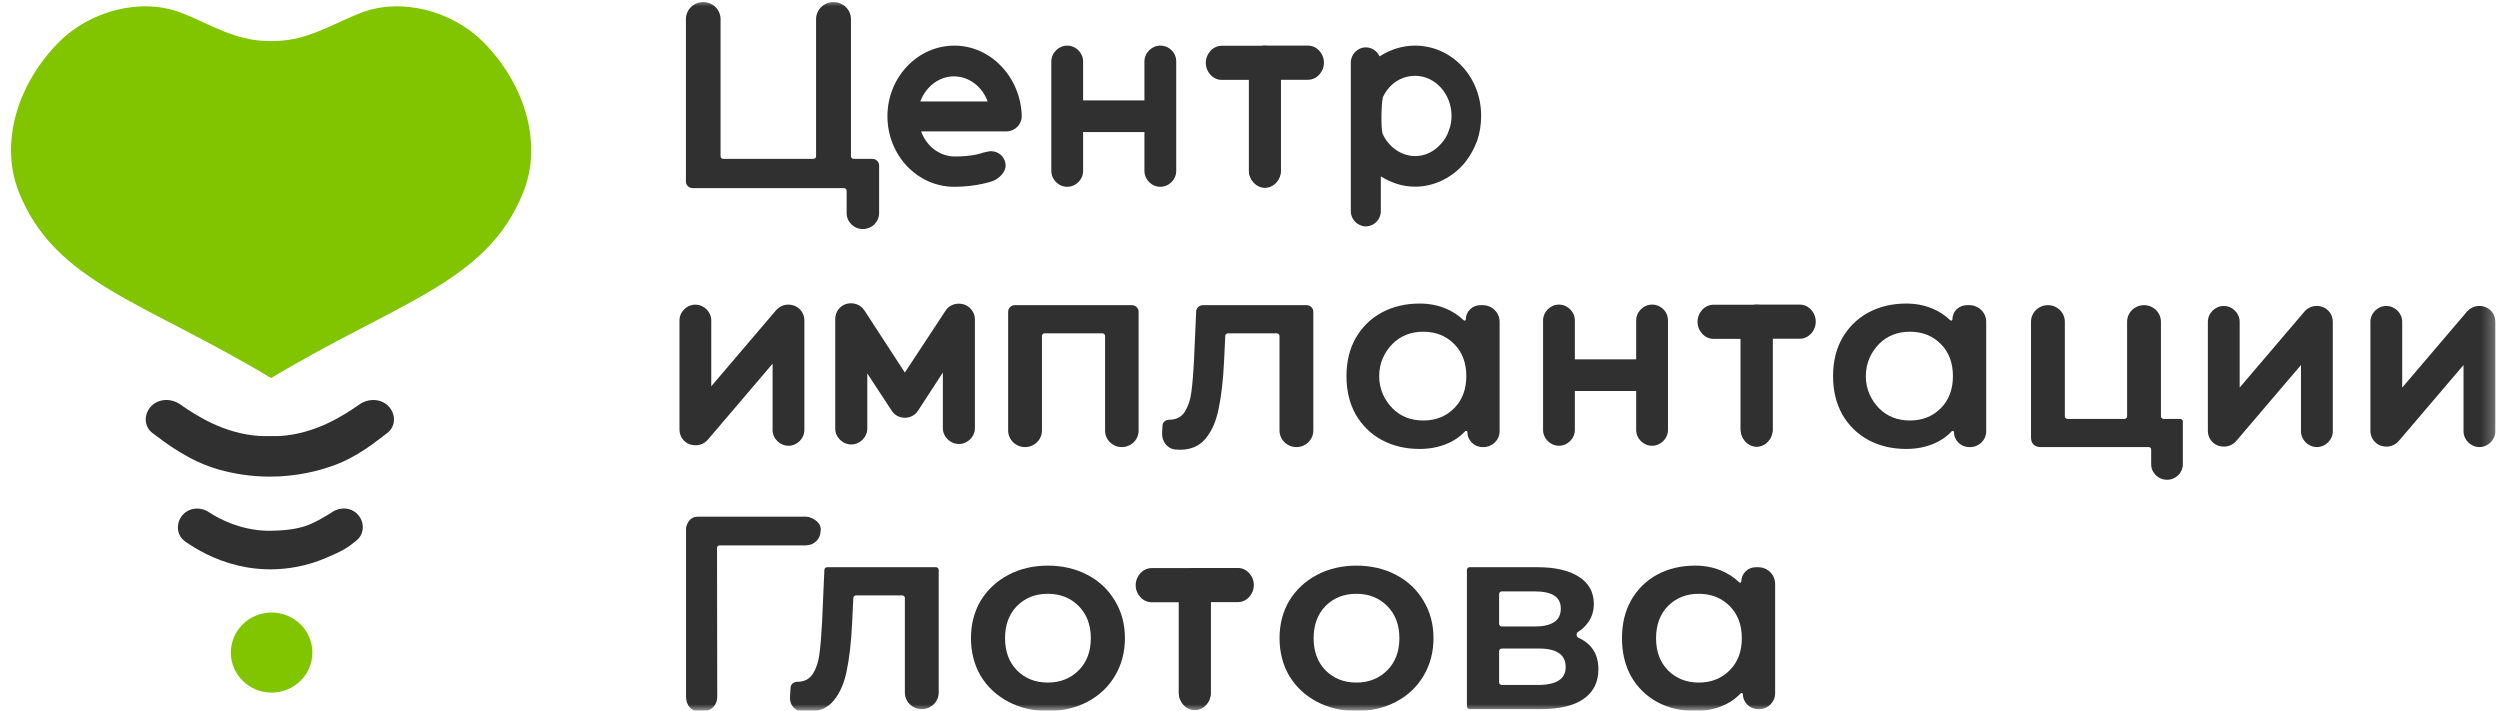
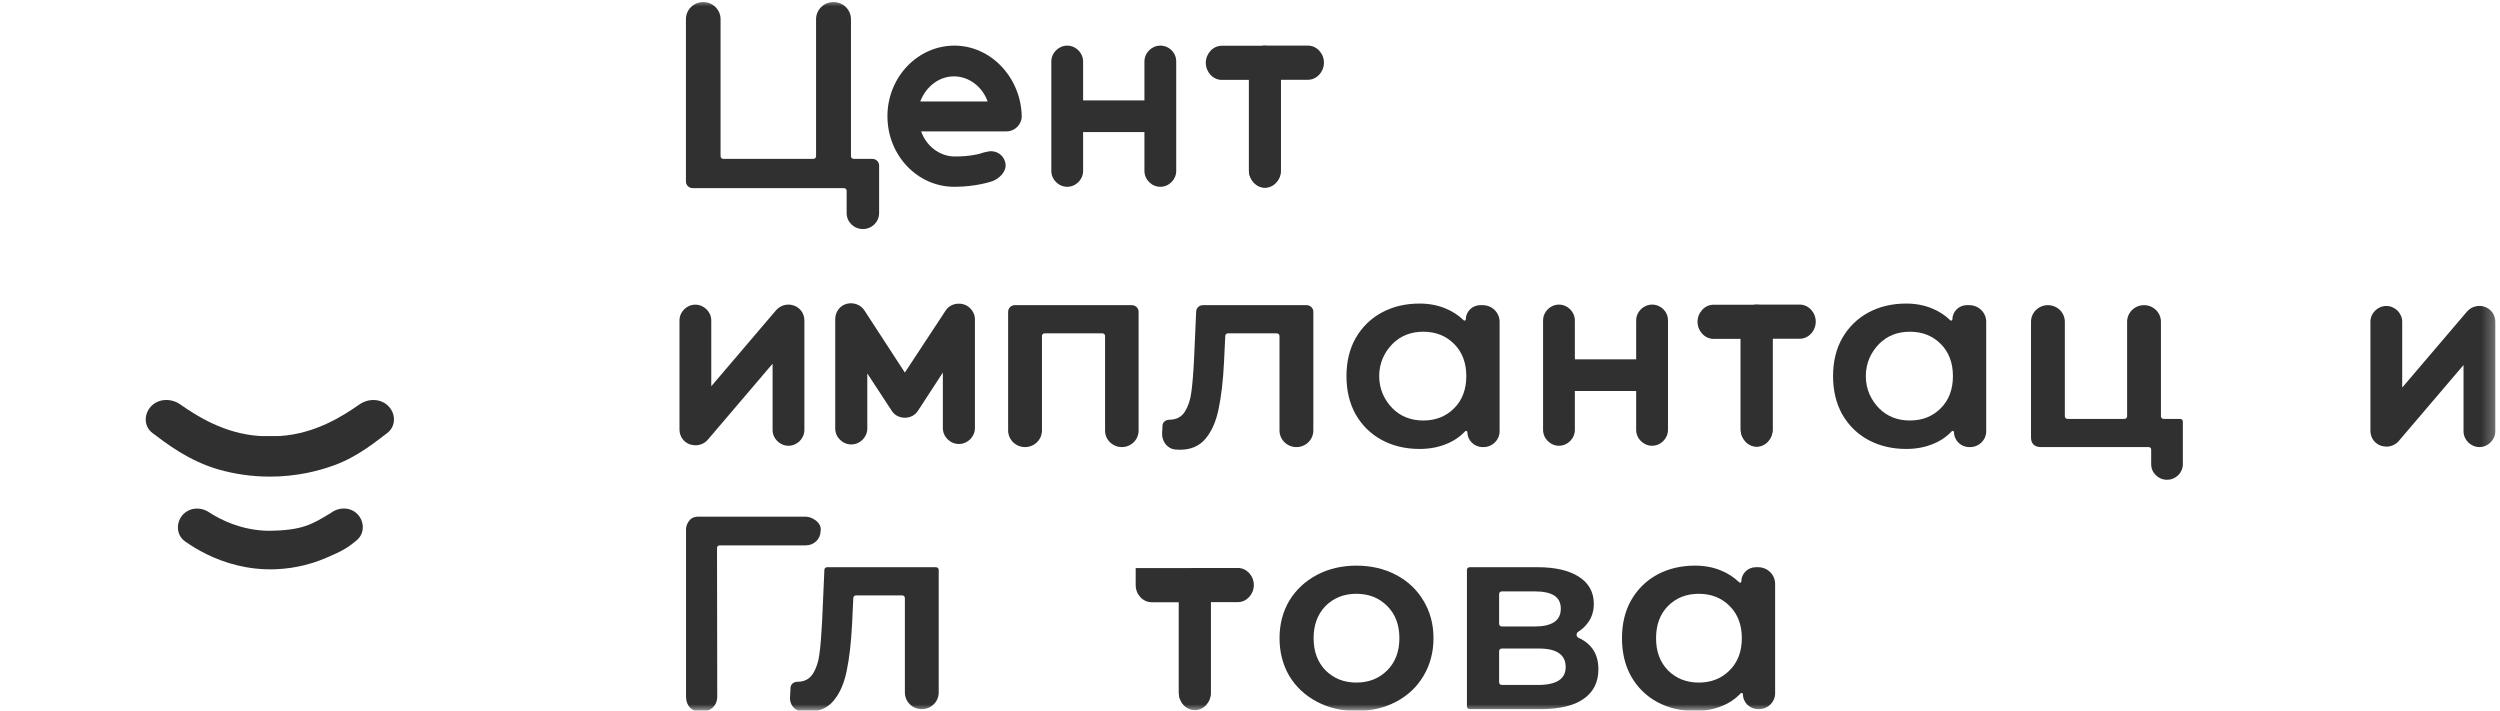
<svg xmlns="http://www.w3.org/2000/svg" width="197" height="56" viewBox="0 0 197 56" fill="none">
  <g clip-path="url(#clip0_395_2434)">
    <mask id="mask0_395_2434" style="mask-type:luminance" maskUnits="userSpaceOnUse" x="0" y="0" width="197" height="56">
      <path d="M196.73 0H0V55.999H196.73V0Z" fill="white" />
    </mask>
    <g mask="url(#mask0_395_2434)">
      <path d="M73.758 44.697C73.875 44.697 73.97 44.79 73.97 44.904V54.571C73.97 55.295 73.374 55.881 72.637 55.881C71.9 55.881 71.304 55.295 71.304 54.571V47.124C71.304 47.009 71.21 46.916 71.092 46.916H67.454C67.34 46.916 67.247 47.004 67.242 47.114L67.146 49.136C67.073 50.616 66.931 51.86 66.719 52.865C66.52 53.856 66.172 54.645 65.675 55.231C65.191 55.804 64.524 56.09 63.671 56.09C63.498 56.09 63.308 56.076 63.1 56.046C62.569 55.972 62.221 55.482 62.252 54.956L62.297 54.167C62.314 53.901 62.567 53.723 62.838 53.723C63.379 53.723 63.783 53.514 64.054 53.095C64.324 52.662 64.495 52.153 64.566 51.566C64.652 50.965 64.722 50.114 64.78 49.011L64.962 44.895C64.968 44.783 65.061 44.696 65.174 44.696H73.758V44.697Z" fill="#303030" />
-       <path d="M82.566 56.027C81.415 56.027 80.377 55.783 79.454 55.295C78.529 54.806 77.805 54.129 77.278 53.263C76.767 52.384 76.512 51.392 76.512 50.289C76.512 49.186 76.768 48.202 77.278 47.336C77.805 46.471 78.529 45.794 79.454 45.304C80.378 44.816 81.415 44.572 82.566 44.572C83.717 44.572 84.777 44.816 85.701 45.304C86.624 45.794 87.343 46.471 87.854 47.336C88.38 48.202 88.644 49.186 88.644 50.289C88.644 51.392 88.38 52.384 87.854 53.263C87.342 54.129 86.624 54.806 85.701 55.295C84.777 55.784 83.732 56.027 82.566 56.027ZM82.566 53.786C83.547 53.786 84.357 53.465 84.998 52.823C85.637 52.181 85.957 51.336 85.957 50.288C85.957 49.241 85.637 48.396 84.998 47.754C84.357 47.112 83.548 46.791 82.566 46.791C81.585 46.791 80.775 47.111 80.136 47.754C79.511 48.396 79.198 49.241 79.198 50.288C79.198 51.336 79.511 52.181 80.136 52.823C80.775 53.465 81.586 53.786 82.566 53.786Z" fill="#303030" />
      <path d="M106.883 56.027C105.732 56.027 104.694 55.783 103.77 55.295C102.846 54.806 102.121 54.129 101.595 53.263C101.083 52.384 100.828 51.392 100.828 50.289C100.828 49.186 101.084 48.202 101.595 47.336C102.121 46.471 102.846 45.794 103.77 45.304C104.695 44.816 105.732 44.572 106.883 44.572C108.034 44.572 109.093 44.816 110.016 45.304C110.941 45.794 111.658 46.471 112.17 47.336C112.696 48.202 112.959 49.186 112.959 50.289C112.959 51.392 112.696 52.384 112.17 53.263C111.658 54.129 110.941 54.806 110.016 55.295C109.092 55.784 108.048 56.027 106.883 56.027ZM106.883 53.786C107.864 53.786 108.674 53.465 109.313 52.823C109.953 52.181 110.272 51.336 110.272 50.288C110.272 49.241 109.953 48.396 109.313 47.754C108.674 47.112 107.864 46.791 106.883 46.791C105.902 46.791 105.092 47.111 104.451 47.754C103.826 48.396 103.513 49.241 103.513 50.288C103.513 51.336 103.825 52.181 104.451 52.823C105.092 53.465 105.901 53.786 106.883 53.786Z" fill="#303030" />
      <path d="M124.351 49.793C124.185 49.897 124.202 50.176 124.381 50.256C125.43 50.73 125.954 51.557 125.954 52.739C125.954 53.744 125.571 54.519 124.803 55.063C124.036 55.608 122.899 55.88 121.392 55.88H115.805C115.688 55.88 115.594 55.787 115.594 55.673V44.904C115.594 44.79 115.688 44.696 115.805 44.696H121.159C122.552 44.696 123.639 44.948 124.42 45.451C125.201 45.953 125.593 46.665 125.593 47.587C125.593 48.159 125.436 48.654 125.124 49.073C124.924 49.354 124.667 49.593 124.351 49.793H124.351ZM118.13 49.159C118.13 49.273 118.225 49.367 118.341 49.367H120.923C122.302 49.367 122.991 48.899 122.991 47.963C122.991 47.027 122.302 46.602 120.923 46.602H118.341C118.225 46.602 118.13 46.695 118.13 46.81V49.159ZM121.179 53.975C122.642 53.975 123.375 53.507 123.375 52.571C123.375 52.082 123.205 51.719 122.863 51.482C122.522 51.23 121.989 51.105 121.263 51.105H118.341C118.225 51.105 118.13 51.198 118.13 51.313V53.767C118.13 53.881 118.225 53.975 118.341 53.975H121.179Z" fill="#303030" />
      <path d="M138.547 44.697C139.282 44.697 139.88 45.283 139.88 46.006V54.635C139.88 55.323 139.311 55.881 138.611 55.881H138.544C137.88 55.881 137.342 55.353 137.342 54.701C137.342 54.613 137.227 54.572 137.165 54.636C136.757 55.068 136.27 55.399 135.7 55.63C135.062 55.895 134.35 56.028 133.569 56.028C132.46 56.028 131.465 55.791 130.583 55.316C129.716 54.841 129.034 54.171 128.537 53.305C128.053 52.439 127.812 51.434 127.812 50.289C127.812 49.144 128.054 48.146 128.537 47.294C129.035 46.428 129.716 45.758 130.583 45.283C131.464 44.808 132.46 44.571 133.569 44.571C134.307 44.571 134.983 44.697 135.595 44.947C136.146 45.169 136.632 45.483 137.051 45.889C137.11 45.948 137.215 45.907 137.215 45.824C137.215 45.201 137.729 44.696 138.363 44.696H138.547V44.697ZM133.866 53.786C134.847 53.786 135.657 53.465 136.296 52.822C136.937 52.181 137.256 51.336 137.256 50.288C137.256 49.241 136.937 48.396 136.296 47.754C135.657 47.112 134.847 46.791 133.866 46.791C132.886 46.791 132.076 47.111 131.435 47.754C130.81 48.396 130.497 49.241 130.497 50.288C130.497 51.336 130.809 52.181 131.435 52.822C132.076 53.464 132.884 53.786 133.866 53.786Z" fill="#303030" />
      <path d="M97.549 44.756H94.142C93.46 44.756 92.887 45.37 92.887 46.102V54.574C92.887 55.304 93.461 55.92 94.142 55.92C94.823 55.92 95.397 55.305 95.397 54.574V47.447H97.549C98.229 47.447 98.803 46.832 98.803 46.101C98.803 45.37 98.229 44.755 97.549 44.755V44.756Z" fill="#303030" />
-       <path d="M90.747 44.766H94.156C94.838 44.766 95.413 45.381 95.413 46.111V54.616C95.413 55.346 94.838 55.961 94.156 55.961C93.474 55.961 92.9 55.346 92.9 54.616V47.457H90.747C90.065 47.457 89.492 46.842 89.492 46.112C89.492 45.382 90.066 44.767 90.747 44.767V44.766Z" fill="#303030" />
+       <path d="M90.747 44.766H94.156C94.838 44.766 95.413 45.381 95.413 46.111V54.616C95.413 55.346 94.838 55.961 94.156 55.961C93.474 55.961 92.9 55.346 92.9 54.616V47.457H90.747C90.065 47.457 89.492 46.842 89.492 46.112V44.766Z" fill="#303030" />
      <path d="M64.663 41.855C64.657 42.475 64.14 42.975 63.504 42.975H56.71C56.594 42.975 56.501 43.066 56.501 43.18L56.519 54.884C56.521 55.611 55.988 56.087 55.242 56.087C54.496 56.087 54.059 55.613 54.059 54.886V41.657C54.059 41.545 54.197 40.714 55.001 40.714H63.504C63.969 40.714 64.786 41.171 64.665 41.855L64.663 41.855Z" fill="#303030" />
      <path d="M68.745 12.52C69.037 12.52 69.274 12.752 69.274 13.04V16.793C69.274 17.486 68.701 18.049 67.995 18.049C67.287 18.049 66.715 17.487 66.715 16.793V15.032C66.715 14.917 66.621 14.824 66.504 14.824H54.58C54.288 14.824 54.051 14.591 54.051 14.304V1.503C54.051 0.762 54.662 0.163 55.415 0.163C56.168 0.163 56.78 0.763 56.78 1.503V12.311C56.78 12.426 56.874 12.519 56.991 12.519H64.094C64.211 12.519 64.306 12.426 64.306 12.311V1.513C64.306 0.767 64.921 0.163 65.681 0.163C66.441 0.163 67.056 0.767 67.056 1.513V12.311C67.056 12.426 67.151 12.519 67.267 12.519H68.744L68.745 12.52Z" fill="#303030" />
      <path d="M103.072 3.595H99.665C98.984 3.595 98.41 4.21 98.41 4.941V13.413C98.41 14.143 98.984 14.759 99.665 14.759C100.346 14.759 100.92 14.144 100.92 13.413V6.286H103.072C103.753 6.286 104.327 5.671 104.327 4.94C104.327 4.209 103.753 3.594 103.072 3.594V3.595Z" fill="#303030" />
      <path d="M96.271 3.605H99.68C100.362 3.605 100.936 4.22 100.936 4.95V13.455C100.936 14.185 100.362 14.8 99.68 14.8C98.999 14.8 98.424 14.185 98.424 13.455V6.296H96.271C95.59 6.296 95.016 5.681 95.016 4.951C95.016 4.221 95.59 3.606 96.271 3.606V3.605Z" fill="#303030" />
-       <path d="M111.511 3.595C110.497 3.595 109.552 3.901 108.708 4.445C108.539 4.037 108.1 3.731 107.627 3.731C106.986 3.731 106.445 4.275 106.445 4.921V16.649C106.445 17.295 106.985 17.839 107.627 17.839C108.269 17.839 108.809 17.295 108.809 16.649V13.896C109.62 14.406 110.531 14.711 111.511 14.711C112.929 14.711 114.314 14.066 115.293 12.978C115.766 12.434 116.137 11.788 116.408 11.074C116.61 10.463 116.712 9.817 116.712 9.171C116.746 6.078 114.416 3.596 111.511 3.596L111.511 3.595ZM114.178 10.258C114.043 10.666 113.84 11.04 113.537 11.346C112.997 11.958 112.287 12.298 111.511 12.298C110.43 12.298 109.417 11.584 108.944 10.53C108.808 10.02 108.843 8.116 108.978 7.64C109.485 6.587 110.43 5.975 111.511 5.975C113.098 5.975 114.381 7.403 114.381 9.137C114.381 9.511 114.314 9.919 114.178 10.259V10.258Z" fill="#303030" />
      <path d="M75.204 3.595C72.312 3.595 69.93 6.086 69.93 9.157C69.93 12.228 72.278 14.72 75.204 14.72C76.974 14.72 78.199 14.276 78.199 14.276C78.714 14.096 79.243 13.568 79.243 13.056C79.243 12.408 78.726 11.912 78.079 11.912C77.943 11.912 77.485 12.024 77.485 12.024C77.213 12.126 76.498 12.331 75.239 12.331C74.048 12.331 72.993 11.512 72.585 10.352H79.323C79.97 10.352 80.514 9.806 80.514 9.157C80.446 6.121 78.098 3.595 75.205 3.595H75.204ZM72.516 7.997C72.959 6.837 73.979 6.018 75.17 6.018C76.361 6.018 77.416 6.837 77.825 7.997H72.516Z" fill="#303030" />
      <path d="M91.433 3.595C90.753 3.595 90.181 4.165 90.181 4.843V7.909H85.349V4.843C85.349 4.165 84.777 3.595 84.096 3.595C83.416 3.595 82.844 4.165 82.844 4.843V13.472C82.844 14.149 83.416 14.72 84.096 14.72C84.777 14.72 85.349 14.149 85.349 13.472V10.405H90.181V13.472C90.181 14.149 90.753 14.72 91.433 14.72C92.114 14.72 92.686 14.149 92.686 13.472V4.843C92.686 4.13 92.114 3.595 91.433 3.595Z" fill="#303030" />
      <path d="M89.192 24.046C89.484 24.046 89.722 24.278 89.722 24.566V33.932C89.722 34.649 89.13 35.23 88.4 35.23C87.67 35.23 87.079 34.649 87.079 33.932V26.474C87.079 26.36 86.984 26.266 86.867 26.266H82.319C82.202 26.266 82.107 26.36 82.107 26.474V33.921C82.107 34.644 81.51 35.231 80.774 35.231C80.038 35.231 79.441 34.644 79.441 33.921V24.566C79.441 24.279 79.678 24.046 79.971 24.046H89.193H89.192Z" fill="#303030" />
      <path d="M102.962 24.046C103.254 24.046 103.491 24.278 103.491 24.566V33.921C103.491 34.644 102.895 35.231 102.158 35.231C101.422 35.231 100.825 34.644 100.825 33.921V26.474C100.825 26.36 100.731 26.266 100.614 26.266H96.763C96.65 26.266 96.557 26.354 96.552 26.465L96.455 28.487C96.384 29.966 96.242 31.209 96.028 32.215C95.83 33.206 95.481 33.995 94.984 34.582C94.502 35.154 93.833 35.44 92.981 35.44C92.864 35.44 92.741 35.434 92.608 35.42C91.958 35.356 91.536 34.75 91.573 34.11L91.607 33.518C91.622 33.252 91.877 33.074 92.148 33.074C92.688 33.074 93.094 32.864 93.363 32.446C93.633 32.013 93.804 31.503 93.876 30.917C93.96 30.316 94.032 29.465 94.088 28.362L94.258 24.544C94.27 24.267 94.504 24.047 94.786 24.047H102.961L102.962 24.046Z" fill="#303030" />
      <path d="M116.836 24.046C117.571 24.046 118.169 24.632 118.169 25.355V33.984C118.169 34.672 117.6 35.231 116.9 35.231H116.833C116.17 35.231 115.632 34.703 115.632 34.05C115.632 33.962 115.515 33.92 115.454 33.985C115.046 34.417 114.559 34.748 113.989 34.979C113.35 35.244 112.64 35.377 111.858 35.377C110.749 35.377 109.754 35.14 108.874 34.665C108.006 34.191 107.324 33.52 106.826 32.654C106.342 31.789 106.102 30.783 106.102 29.638C106.102 28.493 106.343 27.495 106.826 26.643C107.324 25.777 108.005 25.107 108.874 24.632C109.754 24.157 110.749 23.92 111.858 23.92C112.596 23.92 113.272 24.046 113.884 24.297C114.435 24.518 114.921 24.833 115.34 25.239C115.399 25.297 115.504 25.256 115.504 25.174C115.504 24.55 116.018 24.045 116.652 24.045H116.836V24.046ZM112.155 33.135C113.136 33.135 113.946 32.814 114.585 32.172C115.226 31.53 115.545 30.685 115.545 29.637C115.545 28.59 115.226 27.745 114.585 27.103C113.946 26.461 113.136 26.14 112.155 26.14C111.174 26.14 110.365 26.46 109.724 27.103C109.098 27.745 108.68 28.59 108.68 29.637C108.68 30.685 109.099 31.53 109.724 32.172C110.365 32.814 111.174 33.135 112.155 33.135Z" fill="#303030" />
      <path d="M155.18 24.046C155.917 24.046 156.513 24.632 156.513 25.355V33.984C156.513 34.672 155.946 35.231 155.245 35.231H155.177C154.513 35.231 153.976 34.703 153.976 34.05C153.976 33.962 153.861 33.92 153.799 33.985C153.391 34.417 152.904 34.748 152.334 34.979C151.695 35.244 150.983 35.377 150.202 35.377C149.093 35.377 148.099 35.14 147.217 34.665C146.35 34.191 145.668 33.52 145.17 32.654C144.688 31.789 144.445 30.783 144.445 29.638C144.445 28.493 144.688 27.495 145.17 26.643C145.668 25.777 146.35 25.107 147.217 24.632C148.099 24.157 149.094 23.92 150.202 23.92C150.941 23.92 151.616 24.046 152.228 24.297C152.78 24.518 153.264 24.833 153.684 25.239C153.744 25.297 153.847 25.256 153.847 25.174C153.847 24.55 154.362 24.045 154.997 24.045H155.18V24.046ZM150.5 33.135C151.481 33.135 152.291 32.814 152.931 32.172C153.57 31.53 153.891 30.685 153.891 29.637C153.891 28.59 153.57 27.745 152.931 27.103C152.292 26.461 151.482 26.14 150.5 26.14C149.518 26.14 148.709 26.46 148.07 27.103C147.445 27.745 147.027 28.59 147.027 29.637C147.027 30.685 147.445 31.53 148.07 32.172C148.709 32.814 149.52 33.135 150.5 33.135Z" fill="#303030" />
      <path d="M171.796 33.01C171.914 33.01 172.008 33.104 172.008 33.218V36.581C172.008 37.258 171.45 37.806 170.761 37.806C170.072 37.806 169.513 37.258 169.513 36.581V35.421C169.513 35.316 169.427 35.23 169.32 35.23H160.814C160.51 35.224 160.043 35.12 160.043 34.473V25.355C160.043 24.632 160.64 24.046 161.376 24.046C162.112 24.046 162.709 24.632 162.709 25.355V32.803C162.709 32.917 162.804 33.01 162.92 33.01H167.405C167.522 33.01 167.616 32.917 167.616 32.803V25.355C167.616 24.632 168.213 24.046 168.949 24.046C169.685 24.046 170.282 24.632 170.282 25.355V32.803C170.282 32.917 170.377 33.01 170.493 33.01H171.797H171.796Z" fill="#303030" />
      <path d="M141.826 24.002H138.419C137.737 24.002 137.164 24.617 137.164 25.348V33.82C137.164 34.55 137.738 35.166 138.419 35.166C139.1 35.166 139.674 34.551 139.674 33.82V26.693H141.826C142.506 26.693 143.081 26.078 143.081 25.347C143.081 24.616 142.506 24.001 141.826 24.001V24.002Z" fill="#303030" />
      <path d="M135.021 24.011H138.43C139.112 24.011 139.687 24.626 139.687 25.356V33.861C139.687 34.592 139.112 35.206 138.43 35.206C137.748 35.206 137.173 34.592 137.173 33.861V26.702H135.021C134.339 26.702 133.766 26.087 133.766 25.357C133.766 24.627 134.34 24.012 135.021 24.012V24.011Z" fill="#303030" />
      <path d="M62.562 24.078C62.061 23.9 61.524 24.042 61.166 24.433L56.048 30.437V25.25C56.048 24.575 55.475 24.007 54.795 24.007C54.115 24.007 53.543 24.575 53.543 25.25V33.847C53.543 34.38 53.865 34.842 54.366 35.02C54.508 35.055 54.652 35.09 54.795 35.09C55.153 35.09 55.511 34.949 55.762 34.664L60.88 28.66V33.882C60.88 34.557 61.452 35.126 62.132 35.126C62.813 35.126 63.385 34.557 63.385 33.882V25.249C63.385 24.716 63.063 24.254 62.562 24.077V24.078Z" fill="#303030" />
      <path d="M75.921 23.977C75.38 23.834 74.803 24.013 74.514 24.476L71.302 29.357L68.126 24.476C67.838 24.012 67.26 23.799 66.719 23.941C66.177 24.084 65.816 24.582 65.816 25.152V33.774C65.816 34.451 66.394 35.022 67.079 35.022C67.765 35.022 68.343 34.451 68.343 33.774V29.427L70.255 32.349C70.472 32.705 70.869 32.919 71.302 32.919C71.735 32.919 72.132 32.706 72.348 32.349L74.297 29.356V33.739C74.297 34.416 74.875 34.986 75.561 34.986C76.246 34.986 76.824 34.416 76.824 33.739V25.152C76.824 24.617 76.427 24.119 75.921 23.976V23.977Z" fill="#303030" />
-       <path d="M183 24.181C182.498 24.003 181.961 24.145 181.604 24.536L176.486 30.54V25.353C176.486 24.678 175.913 24.11 175.232 24.11C174.551 24.11 173.98 24.679 173.98 25.353V33.951C173.98 34.483 174.302 34.945 174.803 35.123C174.947 35.159 175.09 35.194 175.232 35.194C175.59 35.194 175.949 35.052 176.199 34.768L181.317 28.764V33.986C181.317 34.66 181.889 35.229 182.57 35.229C183.251 35.229 183.824 34.66 183.824 33.986V25.353C183.824 24.82 183.501 24.358 183 24.18V24.181Z" fill="#303030" />
      <path d="M195.809 24.181C195.307 24.003 194.77 24.145 194.413 24.536L189.294 30.54V25.353C189.294 24.678 188.722 24.11 188.041 24.11C187.36 24.11 186.789 24.679 186.789 25.353V33.951C186.789 34.483 187.111 34.945 187.611 35.123C187.756 35.159 187.898 35.194 188.041 35.194C188.398 35.194 188.758 35.052 189.007 34.768L194.126 28.764V33.986C194.126 34.66 194.698 35.229 195.379 35.229C196.06 35.229 196.632 34.66 196.632 33.986V25.353C196.632 24.82 196.31 24.358 195.809 24.18V24.181Z" fill="#303030" />
      <path d="M130.184 24.002C129.503 24.002 128.93 24.572 128.93 25.25V28.316H124.099V25.25C124.099 24.572 123.526 24.002 122.845 24.002C122.164 24.002 121.594 24.572 121.594 25.25V33.878C121.594 34.556 122.166 35.126 122.845 35.126C123.525 35.126 124.099 34.556 124.099 33.878V30.812H128.93V33.878C128.93 34.556 129.502 35.126 130.184 35.126C130.864 35.126 131.437 34.556 131.437 33.878V25.25C131.437 24.537 130.864 24.002 130.184 24.002Z" fill="#303030" />
-       <path d="M38.053 3.285C41.306 6.543 42.822 11.245 41.209 15.213C38.337 22.281 31.464 23.728 21.364 29.791C11.263 23.728 4.389 22.281 1.517 15.213C-0.096 11.245 1.421 6.543 4.674 3.285C7.038 0.919 11.036 -0.243 14.287 1.01C16.183 1.742 17.918 2.842 19.999 3.143C20.45 3.208 20.907 3.237 21.364 3.241C21.821 3.237 22.277 3.209 22.729 3.143C24.809 2.842 26.543 1.742 28.44 1.01C31.692 -0.243 35.69 0.919 38.053 3.285Z" fill="#81C400" />
      <path fill-rule="evenodd" clip-rule="evenodd" d="M25.23 37.018L25.233 37.017C25.602 36.914 25.957 36.8 26.297 36.677C28.166 36.005 29.606 34.808 30.519 34.118C31.18 33.618 31.209 32.672 30.654 32.053C30.068 31.399 29.054 31.363 28.335 31.863C27.067 32.743 24.89 34.178 22.045 34.359C21.884 34.369 20.483 34.359 20.483 34.359C17.638 34.177 15.46 32.741 14.191 31.86C13.473 31.361 12.462 31.397 11.875 32.05C11.32 32.67 11.349 33.618 12.01 34.118C13.091 34.934 14.907 36.35 17.299 37.017C18.431 37.331 19.764 37.558 21.26 37.558H21.268C22.318 37.558 23.286 37.447 24.162 37.272C24.533 37.197 24.888 37.112 25.225 37.018L25.229 37.017L25.23 37.018Z" fill="#303030" />
      <path d="M16.449 40.352C17.396 40.972 19.008 41.772 21.072 41.825C23.893 41.817 24.618 41.284 26.067 40.427C26.685 39.948 27.609 39.923 28.184 40.532C28.719 41.098 28.748 42.033 28.121 42.562C27.429 43.145 26.999 43.419 25.601 44.001C25.344 44.108 25.075 44.209 24.795 44.302L24.583 44.373L24.582 44.37C24.389 44.43 24.188 44.486 23.98 44.538C23.313 44.703 22.573 44.821 21.767 44.854L21.761 44.855C20.612 44.902 19.581 44.765 18.703 44.552C16.849 44.102 15.422 43.26 14.569 42.651C13.902 42.174 13.859 41.239 14.349 40.63C14.876 39.976 15.797 39.925 16.449 40.352Z" fill="#303030" />
-       <path d="M21.402 54.577C23.176 54.577 24.614 53.165 24.614 51.422C24.614 49.68 23.176 48.268 21.402 48.268C19.629 48.268 18.191 49.68 18.191 51.422C18.191 53.165 19.629 54.577 21.402 54.577Z" fill="#81C400" />
    </g>
  </g>
  <defs>
    <clipPath id="clip0_395_2434">
      <rect width="197" height="56" fill="white" />
    </clipPath>
  </defs>
</svg>